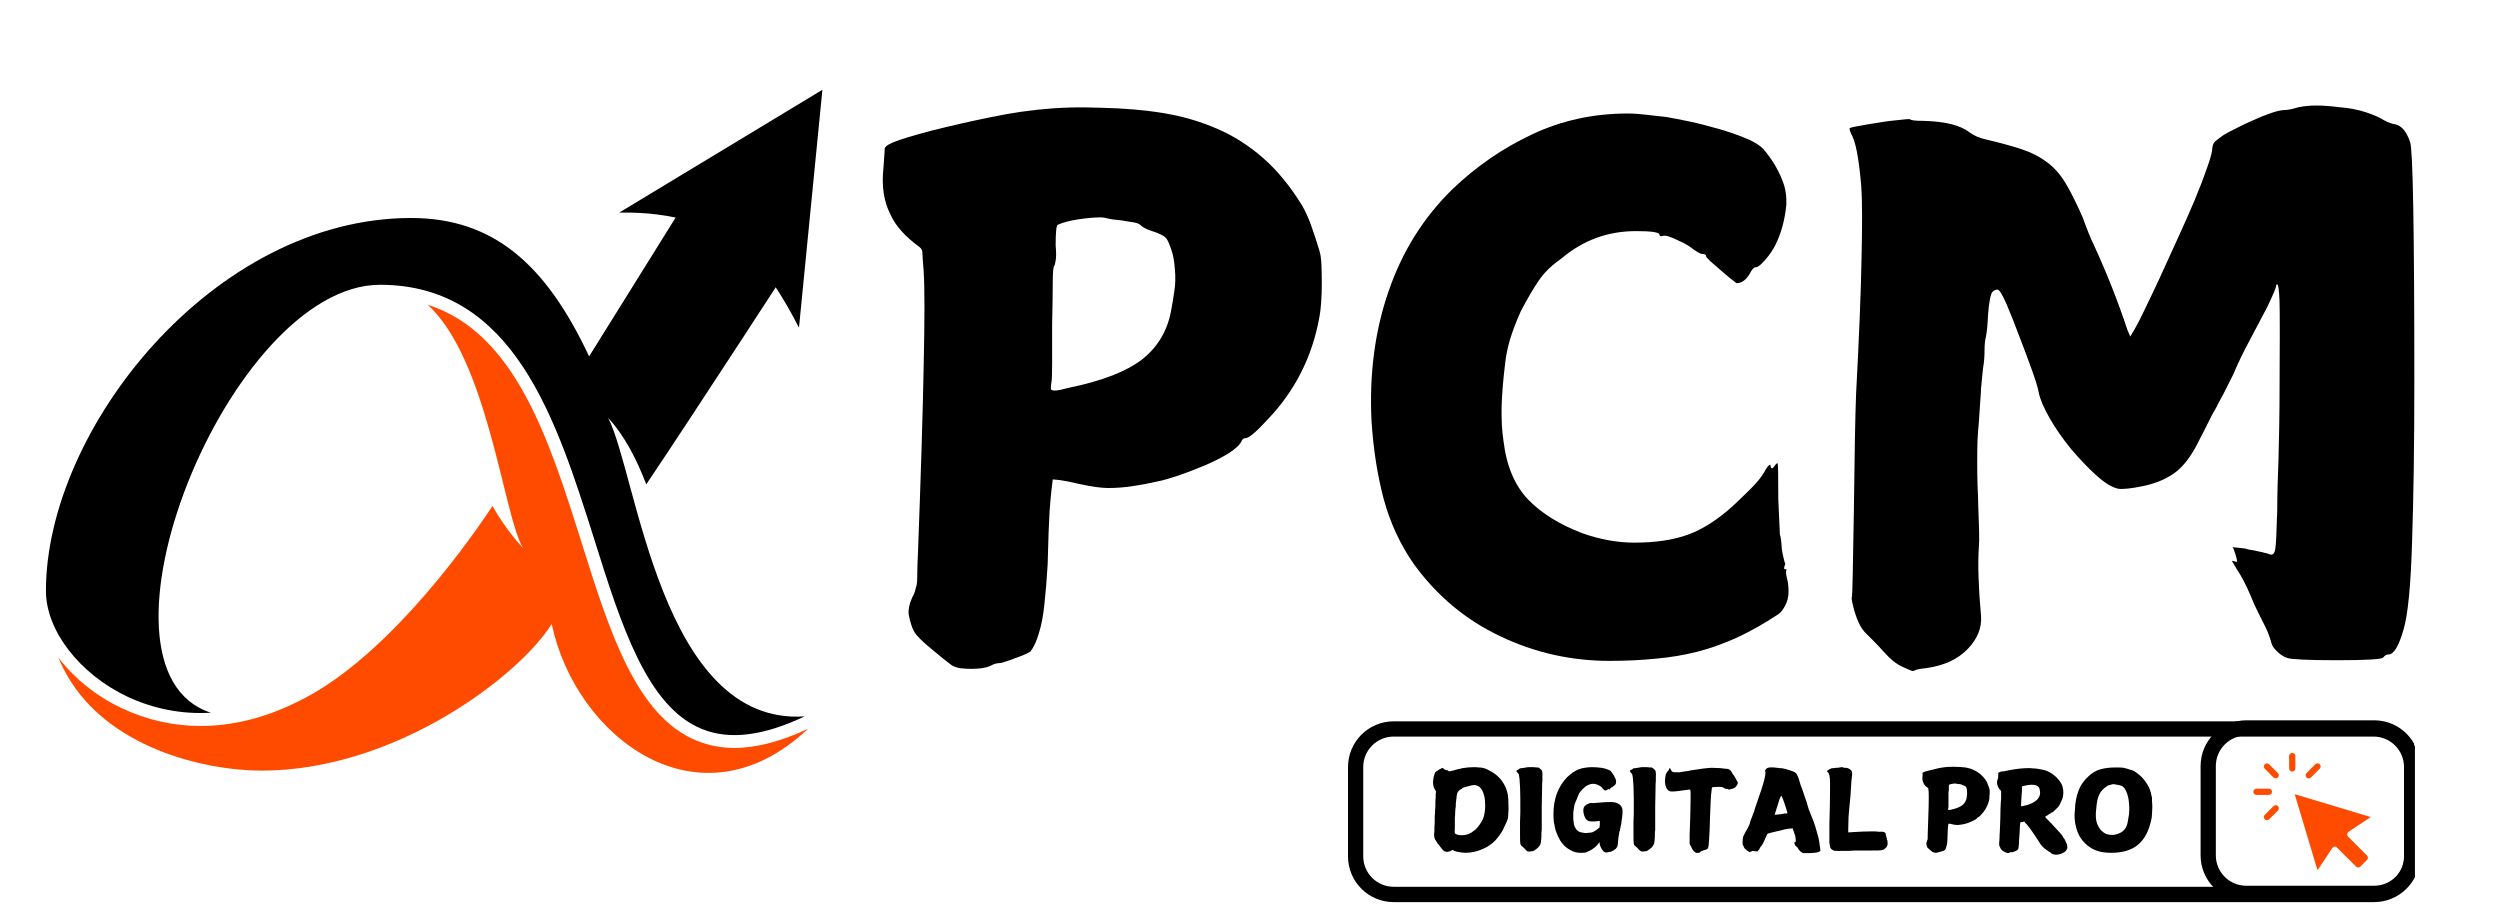
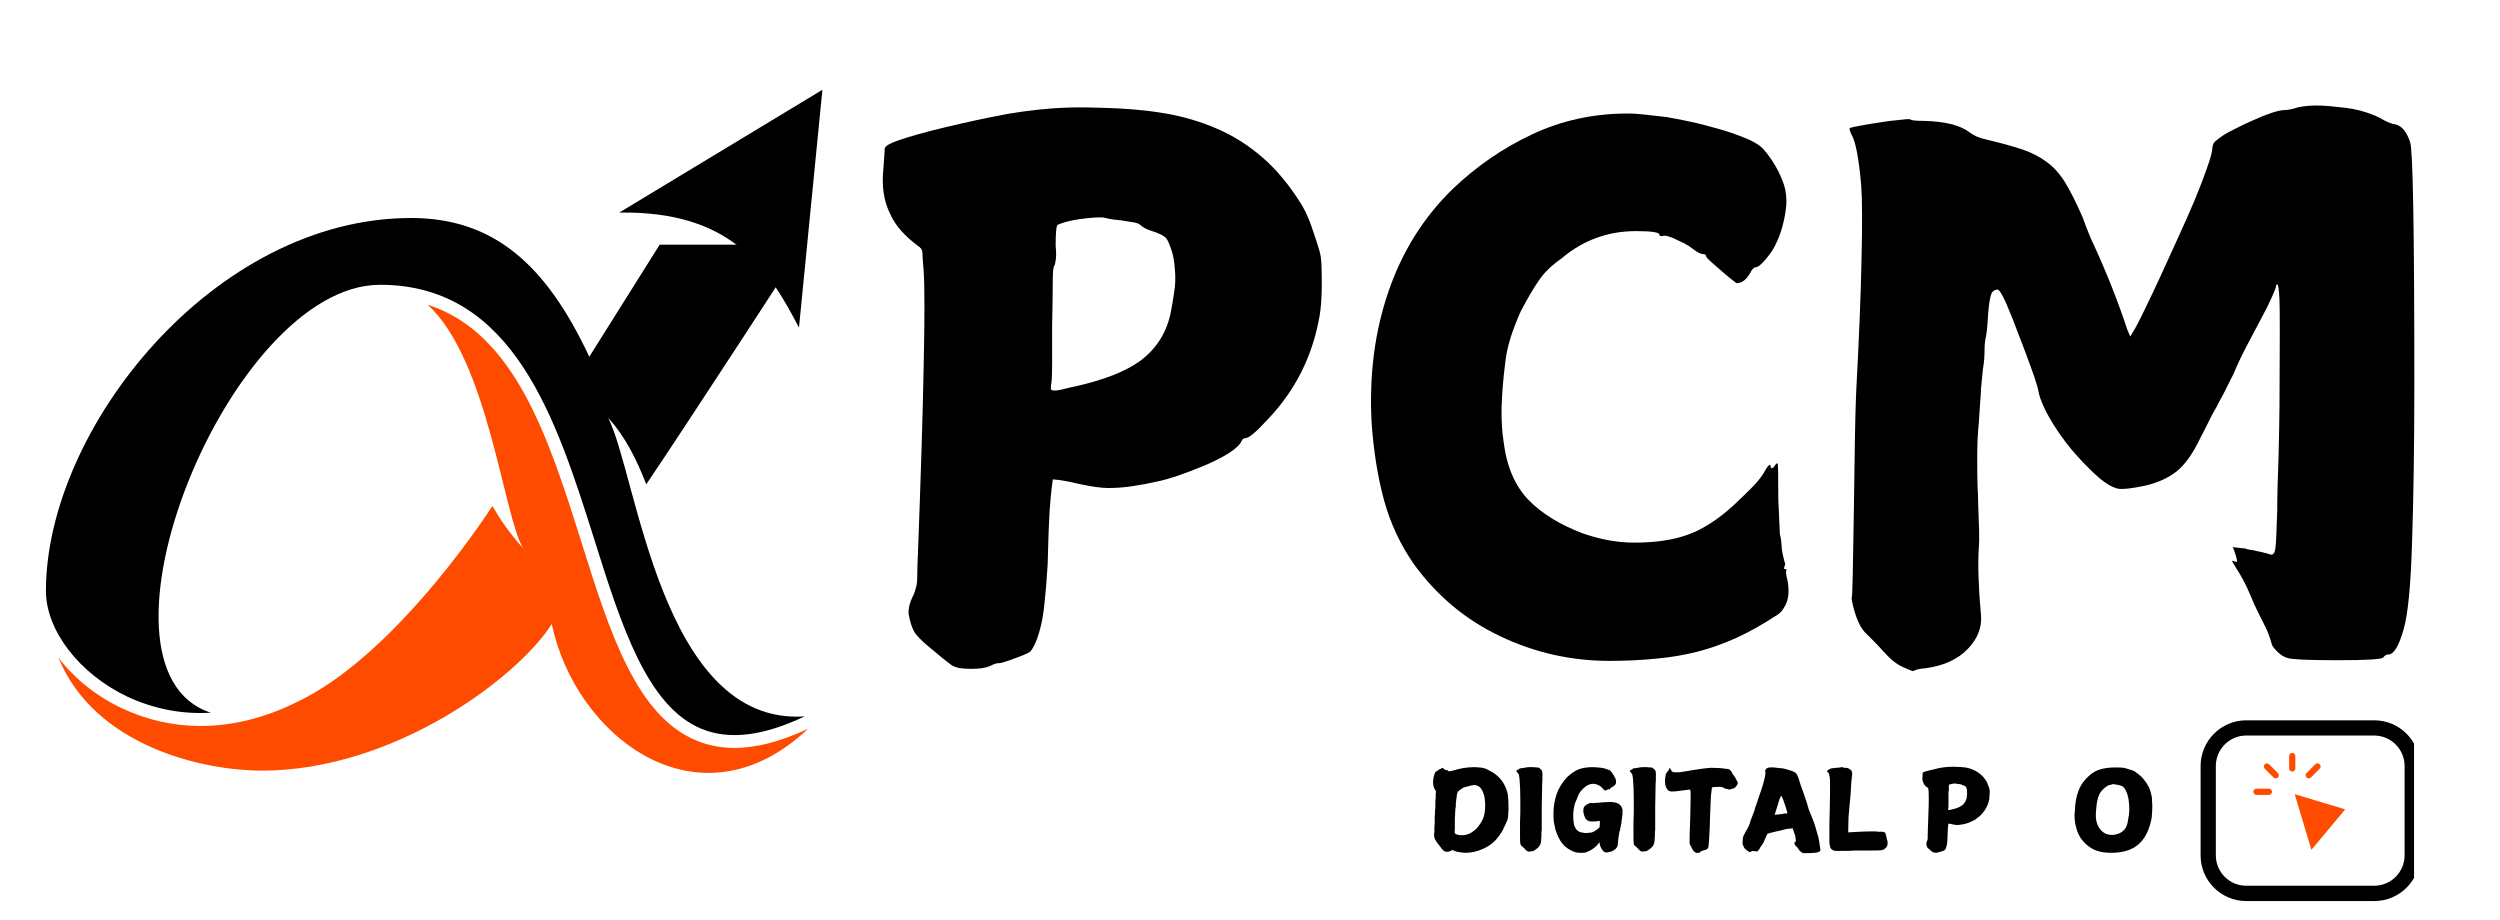
<svg xmlns="http://www.w3.org/2000/svg" width="163" zoomAndPan="magnify" viewBox="0 0 122.25 45" height="60" preserveAspectRatio="xMidYMid meet" version="1.0">
  <defs>
    <g />
    <clipPath id="d4e2328b4e">
      <path d="M 2.234 14 L 39.508 14 L 39.508 38 L 2.234 38 Z M 2.234 14 " clip-rule="nonzero" />
    </clipPath>
    <clipPath id="3091f5e6ab">
      <path d="M 2.234 10.66 L 39.508 10.66 L 39.508 36 L 2.234 36 Z M 2.234 10.66 " clip-rule="nonzero" />
    </clipPath>
    <clipPath id="39aeb0186c">
      <path d="M 30 4 L 41 4 L 41 17 L 30 17 Z M 30 4 " clip-rule="nonzero" />
    </clipPath>
    <clipPath id="f00788acba">
      <path d="M 30.258 10.434 L 35.848 1.621 L 44.66 7.211 L 39.07 16.023 Z M 30.258 10.434 " clip-rule="nonzero" />
    </clipPath>
    <clipPath id="f7ae6ce4a7">
      <path d="M 30.258 10.434 L 35.848 1.621 L 44.66 7.211 L 39.07 16.023 Z M 30.258 10.434 " clip-rule="nonzero" />
    </clipPath>
    <clipPath id="66c51000d6">
      <path d="M 30.258 10.434 L 35.848 1.621 L 44.66 7.211 L 39.07 16.023 Z M 30.258 10.434 " clip-rule="nonzero" />
    </clipPath>
    <clipPath id="e0bfdf3c53">
-       <path d="M 28 9 L 37 9 L 37 21 L 28 21 Z M 28 9 " clip-rule="nonzero" />
-     </clipPath>
+       </clipPath>
    <clipPath id="25a886bb9c">
      <path d="M 33.664 9.633 L 36.68 11.508 L 31.305 20.137 L 28.293 18.258 Z M 33.664 9.633 " clip-rule="nonzero" />
    </clipPath>
    <clipPath id="93585848ce">
      <path d="M 65.918 35.273 L 118.09 35.273 L 118.09 44.129 L 65.918 44.129 Z M 65.918 35.273 " clip-rule="nonzero" />
    </clipPath>
    <clipPath id="db7f1da4a4">
-       <path d="M 68.152 35.273 L 116.094 35.273 C 117.328 35.273 118.332 36.273 118.332 37.508 L 118.332 41.879 C 118.332 43.113 117.328 44.113 116.094 44.113 L 68.152 44.113 C 66.918 44.113 65.918 43.113 65.918 41.879 L 65.918 37.508 C 65.918 36.273 66.918 35.273 68.152 35.273 Z M 68.152 35.273 " clip-rule="nonzero" />
-     </clipPath>
+       </clipPath>
    <clipPath id="63a500722a">
      <path d="M 107.609 35.223 L 118.047 35.223 L 118.047 44.078 L 107.609 44.078 Z M 107.609 35.223 " clip-rule="nonzero" />
    </clipPath>
    <clipPath id="35ae3f7468">
      <path d="M 109.844 35.223 L 116.102 35.223 C 117.336 35.223 118.336 36.227 118.336 37.461 L 118.336 41.828 C 118.336 43.062 117.336 44.062 116.102 44.062 L 109.844 44.062 C 108.609 44.062 107.609 43.062 107.609 41.828 L 107.609 37.461 C 107.609 36.227 108.609 35.223 109.844 35.223 Z M 109.844 35.223 " clip-rule="nonzero" />
    </clipPath>
    <clipPath id="3302acd05e">
-       <path d="M 112 38 L 116 38 L 116 42.785 L 112 42.785 Z M 112 38 " clip-rule="nonzero" />
+       <path d="M 112 38 L 116 38 L 112 42.785 Z M 112 38 " clip-rule="nonzero" />
    </clipPath>
    <clipPath id="3428650775">
      <path d="M 110.191 37 L 112 37 L 112 39 L 110.191 39 Z M 110.191 37 " clip-rule="nonzero" />
    </clipPath>
    <clipPath id="4710729e19">
-       <path d="M 110.191 39 L 112 39 L 112 41 L 110.191 41 Z M 110.191 39 " clip-rule="nonzero" />
-     </clipPath>
+       </clipPath>
    <clipPath id="249937e954">
      <path d="M 110.191 38 L 112 38 L 112 39 L 110.191 39 Z M 110.191 38 " clip-rule="nonzero" />
    </clipPath>
    <clipPath id="628980b5ed">
      <path d="M 111 36.82 L 113 36.82 L 113 38 L 111 38 Z M 111 36.82 " clip-rule="nonzero" />
    </clipPath>
  </defs>
  <g fill="#000000" fill-opacity="1">
    <g transform="translate(42.527, 29.676)">
      <g>
        <path d="M 11.75 -18.969 C 11.625 -19 11.531 -19.02 11.469 -19.031 C 11.414 -19.039 11.363 -19.047 11.312 -19.047 C 11.008 -19.047 10.645 -19.016 10.219 -18.953 C 9.801 -18.891 9.461 -18.801 9.203 -18.688 C 9.129 -18.664 9.094 -18.328 9.094 -17.672 C 9.125 -17.336 9.125 -17.094 9.094 -16.938 C 9.07 -16.789 9.051 -16.707 9.031 -16.688 C 8.977 -16.633 8.953 -16.367 8.953 -15.891 C 8.953 -15.41 8.941 -14.707 8.922 -13.781 C 8.922 -13.008 8.922 -12.379 8.922 -11.891 C 8.922 -11.41 8.91 -11.113 8.891 -11 C 8.867 -10.863 8.859 -10.758 8.859 -10.688 C 8.859 -10.613 8.914 -10.578 9.031 -10.578 C 9.102 -10.578 9.195 -10.586 9.312 -10.609 C 9.426 -10.641 9.578 -10.676 9.766 -10.719 C 11.367 -11.051 12.551 -11.508 13.312 -12.094 C 14.07 -12.688 14.547 -13.473 14.734 -14.453 C 14.785 -14.711 14.836 -15.023 14.891 -15.391 C 14.953 -15.754 14.961 -16.141 14.922 -16.547 C 14.891 -16.941 14.832 -17.25 14.75 -17.469 C 14.676 -17.695 14.602 -17.867 14.531 -17.984 C 14.438 -18.129 14.164 -18.27 13.719 -18.406 C 13.508 -18.477 13.344 -18.57 13.219 -18.688 C 13.156 -18.738 13.062 -18.773 12.938 -18.797 C 12.82 -18.816 12.691 -18.836 12.547 -18.859 C 12.391 -18.891 12.242 -18.91 12.109 -18.922 C 11.984 -18.93 11.863 -18.945 11.75 -18.969 Z M 8.922 -24.375 C 9.18 -24.395 9.504 -24.41 9.891 -24.422 C 10.273 -24.43 10.75 -24.426 11.312 -24.406 C 12.426 -24.383 13.453 -24.297 14.391 -24.141 C 15.328 -23.984 16.195 -23.727 17 -23.375 C 17.801 -23.031 18.547 -22.555 19.234 -21.953 C 19.93 -21.348 20.57 -20.566 21.156 -19.609 C 21.344 -19.273 21.5 -18.922 21.625 -18.547 C 21.758 -18.172 21.883 -17.785 22 -17.391 C 22.051 -17.223 22.082 -16.988 22.094 -16.688 C 22.102 -16.395 22.109 -16.098 22.109 -15.797 C 22.109 -15.492 22.098 -15.191 22.078 -14.891 C 22.055 -14.598 22.031 -14.375 22 -14.219 C 21.656 -12.258 20.812 -10.578 19.469 -9.172 C 18.906 -8.555 18.539 -8.25 18.375 -8.25 C 18.301 -8.25 18.242 -8.211 18.203 -8.141 C 18.129 -7.953 17.914 -7.742 17.562 -7.516 C 17.207 -7.297 16.805 -7.094 16.359 -6.906 C 15.91 -6.719 15.473 -6.551 15.047 -6.406 C 14.629 -6.27 14.316 -6.18 14.109 -6.141 C 13.703 -6.047 13.289 -5.969 12.875 -5.906 C 12.469 -5.844 12.066 -5.812 11.672 -5.812 C 11.336 -5.812 10.879 -5.875 10.297 -6 C 9.805 -6.113 9.469 -6.18 9.281 -6.203 L 8.953 -6.234 L 8.891 -5.719 C 8.867 -5.531 8.836 -5.18 8.797 -4.672 C 8.766 -4.172 8.734 -3.305 8.703 -2.078 C 8.66 -1.348 8.609 -0.707 8.547 -0.156 C 8.492 0.395 8.406 0.867 8.281 1.266 C 8.164 1.672 8.023 1.977 7.859 2.188 C 7.797 2.227 7.691 2.281 7.547 2.344 C 7.398 2.406 7.25 2.461 7.094 2.516 C 6.945 2.578 6.801 2.629 6.656 2.672 C 6.52 2.723 6.414 2.75 6.344 2.75 C 6.207 2.75 6.055 2.797 5.891 2.891 C 5.773 2.941 5.641 2.977 5.484 3 C 5.328 3.02 5.156 3.031 4.969 3.031 C 4.781 3.031 4.602 3.02 4.438 3 C 4.281 2.977 4.141 2.93 4.016 2.859 C 3.785 2.691 3.438 2.41 2.969 2.016 C 2.539 1.66 2.273 1.391 2.172 1.203 C 2.066 1.016 1.977 0.734 1.906 0.359 C 1.883 0.117 1.941 -0.148 2.078 -0.453 C 2.148 -0.578 2.195 -0.688 2.219 -0.781 C 2.238 -0.875 2.266 -0.969 2.297 -1.062 C 2.316 -1.156 2.328 -1.32 2.328 -1.562 C 2.328 -1.812 2.336 -2.148 2.359 -2.578 C 2.504 -6.43 2.598 -9.504 2.641 -11.797 C 2.691 -14.086 2.691 -15.625 2.641 -16.406 C 2.598 -16.914 2.578 -17.223 2.578 -17.328 C 2.578 -17.43 2.531 -17.52 2.438 -17.594 C 1.727 -18.113 1.254 -18.645 1.016 -19.188 C 0.691 -19.82 0.578 -20.57 0.672 -21.438 C 0.691 -21.75 0.707 -21.973 0.719 -22.109 C 0.727 -22.254 0.734 -22.336 0.734 -22.359 C 0.711 -22.473 0.852 -22.594 1.156 -22.719 C 1.469 -22.852 2.082 -23.039 3 -23.281 C 3.988 -23.531 4.973 -23.754 5.953 -23.953 C 6.941 -24.16 7.93 -24.301 8.922 -24.375 Z M 8.922 -24.375 " />
      </g>
    </g>
  </g>
  <g fill="#000000" fill-opacity="1">
    <g transform="translate(65.553, 29.676)">
      <g>
        <path d="M 14.031 -24.125 C 14.344 -24.125 14.656 -24.102 14.969 -24.062 C 15.289 -24.031 15.613 -23.992 15.938 -23.953 C 16.25 -23.898 16.625 -23.828 17.062 -23.734 C 17.508 -23.641 17.961 -23.523 18.422 -23.391 C 18.879 -23.266 19.312 -23.117 19.719 -22.953 C 20.133 -22.797 20.453 -22.609 20.672 -22.391 C 21.141 -21.848 21.477 -21.258 21.688 -20.625 C 21.781 -20.32 21.816 -19.992 21.797 -19.641 C 21.723 -18.91 21.547 -18.266 21.266 -17.703 C 21.148 -17.461 20.984 -17.219 20.766 -16.969 C 20.555 -16.727 20.406 -16.609 20.312 -16.609 C 20.219 -16.609 20.125 -16.516 20.031 -16.328 C 19.844 -15.992 19.617 -15.828 19.359 -15.828 C 19.316 -15.859 19.219 -15.938 19.062 -16.062 C 18.906 -16.188 18.738 -16.328 18.562 -16.484 C 18.383 -16.641 18.223 -16.781 18.078 -16.906 C 17.941 -17.039 17.875 -17.117 17.875 -17.141 C 17.875 -17.211 17.828 -17.25 17.734 -17.25 C 17.641 -17.25 17.508 -17.305 17.344 -17.422 C 17.25 -17.492 17.141 -17.57 17.016 -17.656 C 16.891 -17.738 16.719 -17.828 16.5 -17.922 C 16.125 -18.109 15.879 -18.18 15.766 -18.141 C 15.648 -18.109 15.594 -18.129 15.594 -18.203 C 15.594 -18.316 15.211 -18.375 14.453 -18.375 C 13.066 -18.375 11.848 -17.926 10.797 -17.031 C 10.328 -16.707 9.961 -16.352 9.703 -15.969 C 9.441 -15.594 9.145 -15.086 8.812 -14.453 C 8.602 -13.984 8.43 -13.535 8.297 -13.109 C 8.172 -12.691 8.086 -12.285 8.047 -11.891 C 7.953 -11.129 7.895 -10.426 7.875 -9.781 C 7.863 -9.133 7.895 -8.578 7.969 -8.109 C 8.113 -6.891 8.516 -5.938 9.172 -5.25 C 9.828 -4.57 10.719 -4.02 11.844 -3.594 C 12.719 -3.289 13.555 -3.141 14.359 -3.141 C 15.391 -3.141 16.266 -3.27 16.984 -3.531 C 17.703 -3.789 18.438 -4.258 19.188 -4.938 C 19.508 -5.238 19.805 -5.523 20.078 -5.797 C 20.348 -6.066 20.555 -6.32 20.703 -6.562 C 20.836 -6.82 20.941 -6.953 21.016 -6.953 C 21.035 -6.734 21.109 -6.719 21.234 -6.906 C 21.297 -7 21.344 -7.035 21.375 -7.016 C 21.395 -6.992 21.406 -6.406 21.406 -5.25 C 21.457 -4.102 21.484 -3.531 21.484 -3.531 C 21.523 -3.457 21.555 -3.223 21.578 -2.828 C 21.609 -2.641 21.633 -2.504 21.656 -2.422 C 21.676 -2.336 21.691 -2.273 21.703 -2.234 C 21.711 -2.203 21.723 -2.172 21.734 -2.141 C 21.754 -2.117 21.75 -2.078 21.719 -2.016 C 21.676 -1.891 21.68 -1.832 21.734 -1.844 C 21.797 -1.863 21.816 -1.836 21.797 -1.766 C 21.773 -1.691 21.785 -1.57 21.828 -1.406 C 21.879 -1.238 21.906 -1.016 21.906 -0.734 C 21.906 -0.484 21.848 -0.254 21.734 -0.047 C 21.629 0.148 21.52 0.285 21.406 0.359 C 20.695 0.828 20.023 1.207 19.391 1.5 C 18.754 1.789 18.113 2.02 17.469 2.188 C 16.82 2.352 16.145 2.469 15.438 2.531 C 14.738 2.602 13.977 2.641 13.156 2.641 C 11.27 2.641 9.488 2.238 7.812 1.438 C 6.133 0.645 4.727 -0.523 3.594 -2.078 C 2.938 -3.016 2.445 -4.062 2.125 -5.219 C 1.812 -6.375 1.609 -7.656 1.516 -9.062 C 1.398 -11.363 1.676 -13.484 2.344 -15.422 C 3.008 -17.367 4.051 -19.035 5.469 -20.422 C 6.645 -21.547 7.945 -22.441 9.375 -23.109 C 10.812 -23.785 12.363 -24.125 14.031 -24.125 Z M 14.031 -24.125 " />
      </g>
    </g>
  </g>
  <g fill="#000000" fill-opacity="1">
    <g transform="translate(88.545, 29.676)">
      <g>
        <path d="M 23.875 -24.438 C 24.133 -24.488 24.422 -24.516 24.734 -24.516 C 25.055 -24.516 25.414 -24.488 25.812 -24.438 C 26.332 -24.395 26.773 -24.312 27.141 -24.188 C 27.504 -24.07 27.801 -23.941 28.031 -23.797 C 28.25 -23.68 28.438 -23.613 28.594 -23.594 C 28.906 -23.52 29.145 -23.227 29.312 -22.719 C 29.445 -22.363 29.516 -18.445 29.516 -10.969 C 29.516 -7.914 29.477 -5.328 29.406 -3.203 C 29.344 -1.047 29.203 0.395 28.984 1.125 C 28.754 1.926 28.508 2.328 28.25 2.328 C 28.156 2.328 28.07 2.375 28 2.469 C 27.957 2.562 27.207 2.609 25.75 2.609 C 24.988 2.609 24.41 2.598 24.016 2.578 C 23.617 2.555 23.383 2.531 23.312 2.5 C 23.145 2.457 22.969 2.344 22.781 2.156 C 22.688 2.062 22.617 1.977 22.578 1.906 C 22.547 1.832 22.52 1.754 22.5 1.672 C 22.477 1.586 22.445 1.492 22.406 1.391 C 22.375 1.285 22.312 1.141 22.219 0.953 C 22.102 0.711 21.984 0.473 21.859 0.234 C 21.742 0.004 21.629 -0.25 21.516 -0.531 C 21.391 -0.832 21.27 -1.086 21.156 -1.297 C 21.039 -1.516 20.938 -1.691 20.844 -1.828 C 20.676 -2.109 20.594 -2.25 20.594 -2.25 C 20.645 -2.25 20.691 -2.238 20.734 -2.219 C 20.805 -2.195 20.844 -2.195 20.844 -2.219 C 20.844 -2.312 20.812 -2.445 20.75 -2.625 C 20.695 -2.801 20.656 -2.898 20.625 -2.922 L 21.188 -2.859 L 21.234 -2.859 C 21.273 -2.836 21.348 -2.816 21.453 -2.797 C 21.566 -2.785 21.703 -2.758 21.859 -2.719 C 21.984 -2.695 22.098 -2.672 22.203 -2.641 C 22.305 -2.617 22.379 -2.598 22.422 -2.578 C 22.586 -2.504 22.688 -2.598 22.719 -2.859 C 22.738 -2.973 22.754 -3.176 22.766 -3.469 C 22.773 -3.77 22.789 -4.188 22.812 -4.719 C 22.812 -5.031 22.816 -5.414 22.828 -5.875 C 22.848 -6.332 22.863 -6.801 22.875 -7.281 C 22.883 -7.758 22.895 -8.227 22.906 -8.688 C 22.914 -9.145 22.922 -9.531 22.922 -9.844 C 22.941 -12.875 22.941 -14.598 22.922 -15.016 C 22.898 -15.516 22.863 -15.766 22.812 -15.766 C 22.77 -15.766 22.75 -15.727 22.75 -15.656 C 22.75 -15.633 22.719 -15.547 22.656 -15.391 C 22.594 -15.242 22.484 -15.004 22.328 -14.672 C 22.016 -14.078 21.719 -13.516 21.438 -12.984 C 21.156 -12.461 20.898 -11.93 20.672 -11.391 C 20.578 -11.203 20.473 -10.992 20.359 -10.766 C 20.254 -10.547 20.109 -10.27 19.922 -9.938 C 19.898 -9.875 19.844 -9.766 19.75 -9.609 C 19.656 -9.453 19.566 -9.285 19.484 -9.109 C 19.398 -8.941 19.316 -8.773 19.234 -8.609 C 19.148 -8.441 19.086 -8.32 19.047 -8.25 C 18.691 -7.5 18.305 -6.957 17.891 -6.625 C 17.484 -6.301 16.961 -6.066 16.328 -5.922 C 15.672 -5.785 15.234 -5.738 15.016 -5.781 C 14.711 -5.852 14.352 -6.078 13.938 -6.453 C 13.531 -6.828 13.125 -7.254 12.719 -7.734 C 12.32 -8.223 11.977 -8.719 11.688 -9.219 C 11.395 -9.727 11.211 -10.16 11.141 -10.516 C 11.117 -10.672 11.016 -11.016 10.828 -11.547 C 10.641 -12.078 10.43 -12.633 10.203 -13.219 C 9.984 -13.812 9.773 -14.336 9.578 -14.797 C 9.379 -15.254 9.234 -15.492 9.141 -15.516 C 9.047 -15.516 8.961 -15.477 8.891 -15.406 C 8.797 -15.312 8.723 -14.945 8.672 -14.312 C 8.648 -13.801 8.613 -13.426 8.562 -13.188 C 8.539 -13.094 8.523 -13 8.516 -12.906 C 8.504 -12.812 8.5 -12.691 8.5 -12.547 C 8.5 -12.41 8.492 -12.27 8.484 -12.125 C 8.473 -11.988 8.453 -11.828 8.422 -11.641 C 8.398 -11.359 8.367 -11.039 8.328 -10.688 C 8.328 -10.594 8.312 -10.344 8.281 -9.938 C 8.258 -9.539 8.238 -9.227 8.219 -9 C 8.195 -8.781 8.176 -8.5 8.156 -8.156 C 8.145 -7.82 8.141 -7.457 8.141 -7.062 C 8.141 -6.676 8.145 -6.301 8.156 -5.938 C 8.176 -5.57 8.188 -5.273 8.188 -5.047 C 8.207 -4.504 8.223 -4.055 8.234 -3.703 C 8.242 -3.348 8.238 -3.078 8.219 -2.891 C 8.164 -2.066 8.203 -0.953 8.328 0.453 C 8.367 1.023 8.156 1.555 7.688 2.047 C 7.195 2.566 6.504 2.883 5.609 3 C 5.422 3.02 5.285 3.039 5.203 3.062 C 5.117 3.094 5.051 3.117 5 3.141 C 4.957 3.141 4.789 3.07 4.5 2.938 C 4.207 2.812 3.895 2.562 3.562 2.188 C 3.395 2 3.242 1.836 3.109 1.703 C 2.984 1.578 2.863 1.457 2.75 1.344 C 2.582 1.195 2.441 0.992 2.328 0.734 C 2.234 0.523 2.148 0.273 2.078 -0.016 C 2.004 -0.305 1.984 -0.469 2.016 -0.5 C 2.035 -0.52 2.066 -1.914 2.109 -4.688 C 2.141 -7.469 2.176 -9.383 2.219 -10.438 C 2.363 -13.145 2.453 -15.344 2.484 -17.031 C 2.523 -18.727 2.52 -19.914 2.469 -20.594 C 2.352 -21.957 2.188 -22.805 1.969 -23.141 C 1.906 -23.297 1.883 -23.383 1.906 -23.406 C 1.926 -23.438 2.219 -23.5 2.781 -23.594 C 3.438 -23.707 3.91 -23.773 4.203 -23.797 C 4.617 -23.848 4.836 -23.863 4.859 -23.844 C 4.91 -23.789 5.125 -23.766 5.5 -23.766 C 6.562 -23.742 7.316 -23.555 7.766 -23.203 C 7.992 -23.035 8.258 -22.922 8.562 -22.859 C 9.27 -22.691 9.859 -22.531 10.328 -22.375 C 10.797 -22.219 11.203 -22.008 11.547 -21.75 C 11.891 -21.5 12.191 -21.16 12.453 -20.734 C 12.711 -20.305 12.992 -19.742 13.297 -19.047 C 13.41 -18.734 13.508 -18.473 13.594 -18.266 C 13.676 -18.055 13.754 -17.879 13.828 -17.734 C 14.484 -16.305 15.035 -14.91 15.484 -13.547 L 15.625 -13.219 L 15.734 -13.406 C 15.867 -13.613 16.051 -13.957 16.281 -14.438 C 16.52 -14.926 16.781 -15.473 17.062 -16.078 C 17.344 -16.691 17.633 -17.332 17.938 -18 C 18.25 -18.676 18.531 -19.312 18.781 -19.906 C 19.031 -20.508 19.234 -21.039 19.391 -21.5 C 19.555 -21.957 19.641 -22.281 19.641 -22.469 C 19.66 -22.602 19.707 -22.703 19.781 -22.766 C 19.852 -22.828 19.984 -22.926 20.172 -23.062 C 20.316 -23.156 20.531 -23.27 20.812 -23.406 C 21.094 -23.551 21.379 -23.688 21.672 -23.812 C 21.961 -23.945 22.25 -24.062 22.531 -24.156 C 22.812 -24.25 23.035 -24.297 23.203 -24.297 C 23.254 -24.297 23.336 -24.305 23.453 -24.328 C 23.566 -24.359 23.707 -24.395 23.875 -24.438 Z M 23.875 -24.438 " />
      </g>
    </g>
  </g>
  <g clip-path="url(#d4e2328b4e)">
    <path fill="#fe4b00" d="M 39.52 35.633 C 34.16 40.688 28.129 36.008 26.98 30.512 C 25.402 33.039 19.355 37.684 12.789 37.684 C 10.008 37.684 4.648 36.535 2.852 32.152 C 3.613 33.152 4.684 34.031 5.953 34.629 C 7.184 35.211 8.48 35.5 9.812 35.5 C 11.379 35.5 12.988 35.098 14.562 34.309 C 18.551 32.398 22.426 27.254 24.082 24.742 C 24.762 25.957 25.578 26.801 25.578 26.801 C 24.633 25.281 23.867 17.586 20.914 14.902 C 25.199 16.27 26.848 21.477 28.441 26.539 C 29.812 30.902 31.109 35.016 34.078 36.223 C 34.645 36.453 35.258 36.574 35.91 36.574 C 36.984 36.574 38.184 36.262 39.52 35.633 Z M 39.52 35.633 " fill-opacity="1" fill-rule="nonzero" />
  </g>
  <g clip-path="url(#3091f5e6ab)">
    <path fill="#000000" d="M 2.246 28.895 C 2.246 20.992 10.434 10.66 20.102 10.66 C 24.141 10.66 26.707 12.941 28.816 17.445 L 32.258 11.965 L 39.289 11.965 C 39.289 11.965 33.727 20.539 31.602 23.684 C 31.148 22.5 30.559 21.32 29.738 20.434 C 31.148 23.141 32.305 35.508 39.348 35.031 C 37.32 35.992 35.672 36.195 34.324 35.648 C 31.641 34.562 30.379 30.582 29.055 26.359 C 27.211 20.531 25.133 13.926 18.586 13.926 C 11.199 13.926 3.68 32.711 10.312 34.852 C 8.898 34.934 7.52 34.672 6.219 34.062 C 3.879 32.949 2.246 30.828 2.246 28.895 Z M 2.246 28.895 " fill-opacity="1" fill-rule="nonzero" />
  </g>
  <g clip-path="url(#39aeb0186c)">
    <g clip-path="url(#f00788acba)">
      <g clip-path="url(#f7ae6ce4a7)">
        <g clip-path="url(#66c51000d6)">
          <path fill="#000000" d="M 30.281 10.395 L 40.215 4.391 L 39.07 16.023 C 37.535 13.059 35.723 10.309 30.281 10.395 Z M 30.281 10.395 " fill-opacity="1" fill-rule="nonzero" />
        </g>
      </g>
    </g>
  </g>
  <g clip-path="url(#e0bfdf3c53)">
    <g clip-path="url(#25a886bb9c)">
      <path fill="#000000" d="M 33.664 9.633 L 36.68 11.508 L 31.305 20.141 L 28.289 18.262 Z M 33.664 9.633 " fill-opacity="1" fill-rule="nonzero" />
    </g>
  </g>
  <g clip-path="url(#93585848ce)">
    <g clip-path="url(#db7f1da4a4)">
-       <path stroke-linecap="butt" transform="matrix(0.745, 0, 0, 0.745, 65.916, 35.274)" fill="none" stroke-linejoin="miter" d="M 3 -0.001 L 67.314 -0.001 C 68.97 -0.001 70.316 1.341 70.316 2.997 L 70.316 8.86 C 70.316 10.516 68.97 11.858 67.314 11.858 L 3 11.858 C 1.344 11.858 0.002 10.516 0.002 8.86 L 0.002 2.997 C 0.002 1.341 1.344 -0.001 3 -0.001 Z M 3 -0.001 " stroke="#000000" stroke-width="2" stroke-opacity="1" stroke-miterlimit="4" />
-     </g>
+       </g>
  </g>
  <g fill="#000000" fill-opacity="1">
    <g transform="translate(69.814, 41.233)">
      <g>
        <path d="M 2.375 -2.828 C 2.352 -2.836 2.332 -2.844 2.312 -2.844 C 2.301 -2.844 2.289 -2.844 2.281 -2.844 C 2.25 -2.844 2.203 -2.836 2.141 -2.828 C 2.086 -2.816 2.031 -2.801 1.969 -2.781 C 1.906 -2.77 1.848 -2.754 1.797 -2.734 C 1.742 -2.723 1.707 -2.707 1.688 -2.688 C 1.688 -2.676 1.68 -2.664 1.672 -2.656 C 1.66 -2.656 1.645 -2.648 1.625 -2.641 C 1.551 -2.598 1.5 -2.551 1.469 -2.5 C 1.438 -2.445 1.414 -2.336 1.406 -2.172 C 1.395 -2.141 1.391 -2.102 1.391 -2.062 C 1.391 -2.031 1.383 -1.992 1.375 -1.953 C 1.375 -1.91 1.375 -1.879 1.375 -1.859 C 1.375 -1.836 1.375 -1.82 1.375 -1.812 C 1.363 -1.758 1.352 -1.66 1.344 -1.516 C 1.344 -1.398 1.336 -1.305 1.328 -1.234 C 1.328 -1.16 1.328 -1.109 1.328 -1.078 C 1.328 -1.023 1.328 -0.969 1.328 -0.906 C 1.328 -0.844 1.328 -0.781 1.328 -0.719 C 1.316 -0.582 1.316 -0.508 1.328 -0.5 C 1.336 -0.469 1.375 -0.441 1.438 -0.422 C 1.5 -0.398 1.57 -0.391 1.656 -0.391 C 1.781 -0.391 1.895 -0.41 2 -0.453 C 2.102 -0.492 2.195 -0.551 2.281 -0.625 C 2.375 -0.695 2.453 -0.781 2.516 -0.875 C 2.586 -0.969 2.648 -1.07 2.703 -1.188 C 2.773 -1.363 2.812 -1.586 2.812 -1.859 C 2.812 -1.941 2.805 -2.031 2.797 -2.125 C 2.785 -2.227 2.766 -2.328 2.734 -2.422 C 2.703 -2.523 2.656 -2.613 2.594 -2.688 C 2.539 -2.758 2.469 -2.805 2.375 -2.828 Z M 2.266 -3.719 C 2.367 -3.719 2.457 -3.711 2.531 -3.703 C 2.602 -3.703 2.672 -3.691 2.734 -3.672 C 2.805 -3.66 2.875 -3.633 2.938 -3.594 C 3.008 -3.562 3.086 -3.52 3.172 -3.469 C 3.555 -3.227 3.801 -2.883 3.906 -2.438 C 3.938 -2.301 3.953 -2.051 3.953 -1.688 C 3.953 -1.582 3.945 -1.488 3.938 -1.406 C 3.938 -1.332 3.93 -1.27 3.922 -1.219 C 3.898 -1.133 3.863 -1.039 3.812 -0.938 C 3.77 -0.844 3.723 -0.742 3.672 -0.641 C 3.617 -0.547 3.562 -0.457 3.5 -0.375 C 3.438 -0.289 3.375 -0.211 3.312 -0.141 C 3.133 0.047 2.914 0.191 2.656 0.297 C 2.395 0.41 2.125 0.469 1.844 0.469 C 1.758 0.469 1.664 0.457 1.562 0.438 C 1.457 0.426 1.367 0.406 1.297 0.375 L 1.219 0.328 L 1.156 0.359 C 1.125 0.379 1.086 0.395 1.047 0.406 C 1.016 0.414 0.984 0.422 0.953 0.422 C 0.91 0.422 0.863 0.41 0.812 0.391 C 0.758 0.359 0.68 0.27 0.578 0.125 C 0.566 0.113 0.555 0.098 0.547 0.078 C 0.535 0.066 0.52 0.051 0.5 0.031 C 0.488 0.008 0.477 -0.004 0.469 -0.016 C 0.457 -0.035 0.445 -0.051 0.438 -0.062 C 0.375 -0.156 0.336 -0.227 0.328 -0.281 C 0.328 -0.301 0.32 -0.336 0.312 -0.391 C 0.312 -0.441 0.316 -0.504 0.328 -0.578 C 0.328 -0.641 0.328 -0.707 0.328 -0.781 C 0.336 -0.863 0.344 -0.957 0.344 -1.062 C 0.344 -1.145 0.344 -1.223 0.344 -1.297 C 0.352 -1.367 0.359 -1.438 0.359 -1.5 C 0.359 -1.52 0.359 -1.555 0.359 -1.609 C 0.367 -1.66 0.375 -1.723 0.375 -1.797 C 0.375 -1.867 0.375 -1.941 0.375 -2.016 C 0.383 -2.098 0.391 -2.172 0.391 -2.234 C 0.391 -2.305 0.391 -2.363 0.391 -2.406 C 0.398 -2.457 0.406 -2.488 0.406 -2.5 C 0.414 -2.52 0.406 -2.551 0.375 -2.594 C 0.258 -2.75 0.234 -2.973 0.297 -3.266 C 0.316 -3.328 0.332 -3.375 0.344 -3.406 C 0.352 -3.445 0.367 -3.473 0.391 -3.484 C 0.398 -3.492 0.41 -3.504 0.422 -3.516 C 0.422 -3.516 0.426 -3.516 0.438 -3.516 C 0.445 -3.523 0.469 -3.539 0.5 -3.562 C 0.531 -3.582 0.551 -3.598 0.562 -3.609 C 0.582 -3.609 0.609 -3.617 0.641 -3.641 C 0.68 -3.68 0.723 -3.688 0.766 -3.656 C 0.773 -3.656 0.789 -3.645 0.812 -3.625 C 0.812 -3.625 0.812 -3.617 0.812 -3.609 C 0.82 -3.609 0.836 -3.602 0.859 -3.594 C 0.867 -3.582 0.891 -3.578 0.922 -3.578 C 0.941 -3.578 0.969 -3.566 1 -3.547 C 1.008 -3.523 1.023 -3.516 1.047 -3.516 C 1.066 -3.516 1.125 -3.523 1.219 -3.547 C 1.383 -3.598 1.551 -3.641 1.719 -3.672 C 1.895 -3.703 2.078 -3.719 2.266 -3.719 Z M 2.266 -3.719 " />
      </g>
    </g>
  </g>
  <g fill="#000000" fill-opacity="1">
    <g transform="translate(73.985, 41.233)">
      <g>
        <path d="M 0.984 -3.719 C 1.047 -3.719 1.098 -3.711 1.141 -3.703 C 1.191 -3.703 1.223 -3.703 1.234 -3.703 C 1.266 -3.691 1.297 -3.672 1.328 -3.641 C 1.367 -3.609 1.395 -3.582 1.406 -3.562 C 1.426 -3.539 1.438 -3.492 1.438 -3.422 C 1.445 -3.391 1.445 -3.344 1.438 -3.281 C 1.438 -3.219 1.438 -3.141 1.438 -3.047 C 1.426 -2.984 1.422 -2.844 1.422 -2.625 C 1.422 -2.414 1.414 -2.133 1.406 -1.781 C 1.406 -1.406 1.406 -1.125 1.406 -0.938 C 1.406 -0.75 1.406 -0.645 1.406 -0.625 C 1.395 -0.582 1.391 -0.539 1.391 -0.5 C 1.391 -0.457 1.391 -0.422 1.391 -0.391 C 1.391 -0.297 1.383 -0.211 1.375 -0.141 C 1.375 -0.066 1.363 -0.008 1.344 0.031 C 1.344 0.051 1.328 0.082 1.297 0.125 C 1.273 0.164 1.242 0.203 1.203 0.234 C 1.16 0.273 1.117 0.305 1.078 0.328 C 1.035 0.359 1 0.379 0.969 0.391 C 0.945 0.391 0.926 0.391 0.906 0.391 C 0.895 0.398 0.867 0.406 0.828 0.406 C 0.773 0.414 0.734 0.41 0.703 0.391 C 0.68 0.379 0.645 0.348 0.594 0.297 C 0.562 0.254 0.531 0.223 0.5 0.203 C 0.477 0.18 0.461 0.164 0.453 0.156 C 0.398 0.125 0.367 0.078 0.359 0.016 C 0.348 -0.023 0.344 -0.172 0.344 -0.422 C 0.344 -0.555 0.344 -0.66 0.344 -0.734 C 0.344 -0.805 0.344 -0.848 0.344 -0.859 C 0.344 -0.867 0.344 -0.926 0.344 -1.031 C 0.344 -1.133 0.348 -1.285 0.359 -1.484 C 0.367 -2.516 0.344 -3.145 0.281 -3.375 C 0.27 -3.395 0.242 -3.426 0.203 -3.469 C 0.172 -3.508 0.16 -3.535 0.172 -3.547 C 0.18 -3.555 0.191 -3.566 0.203 -3.578 C 0.234 -3.586 0.266 -3.602 0.297 -3.625 C 0.316 -3.656 0.363 -3.672 0.438 -3.672 C 0.508 -3.68 0.551 -3.688 0.562 -3.688 C 0.582 -3.695 0.609 -3.703 0.641 -3.703 C 0.68 -3.711 0.723 -3.719 0.766 -3.719 C 0.805 -3.719 0.848 -3.719 0.891 -3.719 C 0.93 -3.719 0.961 -3.719 0.984 -3.719 Z M 0.984 -3.719 " />
      </g>
    </g>
  </g>
  <g fill="#000000" fill-opacity="1">
    <g transform="translate(75.746, 41.233)">
      <g>
        <path d="M 2.094 -3.719 C 2.25 -3.719 2.406 -3.707 2.562 -3.688 C 2.719 -3.664 2.863 -3.617 3 -3.547 C 3.02 -3.523 3.047 -3.492 3.078 -3.453 C 3.109 -3.41 3.141 -3.363 3.172 -3.312 C 3.203 -3.258 3.227 -3.207 3.25 -3.156 C 3.27 -3.102 3.281 -3.062 3.281 -3.031 C 3.281 -2.977 3.273 -2.938 3.266 -2.906 C 3.254 -2.875 3.238 -2.852 3.219 -2.844 C 3.164 -2.789 3.109 -2.75 3.047 -2.719 C 3.004 -2.695 2.984 -2.676 2.984 -2.656 C 2.984 -2.645 2.973 -2.633 2.953 -2.625 C 2.941 -2.625 2.93 -2.629 2.922 -2.641 C 2.91 -2.66 2.898 -2.66 2.891 -2.641 C 2.879 -2.629 2.852 -2.613 2.812 -2.594 C 2.781 -2.582 2.754 -2.578 2.734 -2.578 C 2.723 -2.578 2.703 -2.594 2.672 -2.625 C 2.66 -2.645 2.645 -2.66 2.625 -2.672 C 2.613 -2.691 2.598 -2.711 2.578 -2.734 C 2.523 -2.785 2.457 -2.828 2.375 -2.859 C 2.301 -2.891 2.227 -2.906 2.156 -2.906 C 2.102 -2.906 2.047 -2.895 1.984 -2.875 C 1.922 -2.852 1.859 -2.82 1.797 -2.781 C 1.742 -2.738 1.691 -2.691 1.641 -2.641 C 1.598 -2.598 1.562 -2.555 1.531 -2.516 C 1.5 -2.484 1.469 -2.43 1.438 -2.359 C 1.414 -2.297 1.391 -2.227 1.359 -2.156 C 1.328 -2.082 1.297 -2.008 1.266 -1.938 C 1.242 -1.875 1.234 -1.828 1.234 -1.797 C 1.211 -1.691 1.195 -1.586 1.188 -1.484 C 1.188 -1.379 1.188 -1.273 1.188 -1.172 C 1.195 -1.086 1.207 -1.004 1.219 -0.922 C 1.238 -0.848 1.266 -0.785 1.297 -0.734 C 1.328 -0.68 1.367 -0.633 1.422 -0.594 C 1.484 -0.551 1.566 -0.523 1.672 -0.516 C 1.68 -0.504 1.711 -0.5 1.766 -0.5 C 1.797 -0.5 1.832 -0.5 1.875 -0.5 C 1.914 -0.508 1.961 -0.516 2.016 -0.516 C 2.098 -0.523 2.172 -0.551 2.234 -0.594 C 2.305 -0.633 2.367 -0.68 2.422 -0.734 L 2.469 -0.766 L 2.484 -0.906 C 2.492 -1.031 2.488 -1.094 2.469 -1.094 C 2.469 -1.094 2.438 -1.086 2.375 -1.078 C 2.32 -1.066 2.242 -1.062 2.141 -1.062 C 2.023 -1.062 1.953 -1.07 1.922 -1.094 C 1.805 -1.145 1.727 -1.273 1.688 -1.484 C 1.656 -1.66 1.691 -1.785 1.797 -1.859 C 1.816 -1.867 1.832 -1.879 1.844 -1.891 C 1.852 -1.898 1.863 -1.906 1.875 -1.906 C 1.906 -1.914 1.926 -1.926 1.938 -1.938 C 1.945 -1.945 1.961 -1.953 1.984 -1.953 C 2.004 -1.961 2.023 -1.969 2.047 -1.969 C 2.066 -1.969 2.082 -1.969 2.094 -1.969 C 2.102 -1.957 2.16 -1.957 2.266 -1.969 C 2.598 -2 2.848 -2.016 3.016 -2.016 C 3.098 -2.016 3.18 -2.004 3.266 -1.984 C 3.348 -1.961 3.422 -1.922 3.484 -1.859 C 3.523 -1.828 3.555 -1.773 3.578 -1.703 C 3.598 -1.641 3.602 -1.586 3.594 -1.547 C 3.594 -1.523 3.594 -1.504 3.594 -1.484 C 3.594 -1.473 3.594 -1.457 3.594 -1.438 C 3.594 -1.395 3.586 -1.344 3.578 -1.281 C 3.566 -1.219 3.555 -1.148 3.547 -1.078 C 3.547 -1.004 3.535 -0.938 3.516 -0.875 C 3.504 -0.812 3.492 -0.758 3.484 -0.719 C 3.473 -0.664 3.469 -0.629 3.469 -0.609 C 3.457 -0.598 3.445 -0.582 3.438 -0.562 C 3.438 -0.539 3.438 -0.531 3.438 -0.531 C 3.406 -0.375 3.379 -0.164 3.359 0.094 C 3.359 0.125 3.348 0.156 3.328 0.188 C 3.316 0.207 3.301 0.227 3.281 0.25 C 3.258 0.281 3.242 0.297 3.234 0.297 C 3.223 0.305 3.207 0.316 3.188 0.328 C 3.164 0.348 3.129 0.367 3.078 0.391 C 3.035 0.41 3.008 0.422 3 0.422 C 2.969 0.422 2.938 0.426 2.906 0.438 C 2.875 0.445 2.844 0.453 2.812 0.453 C 2.758 0.453 2.711 0.438 2.672 0.406 C 2.641 0.375 2.609 0.332 2.578 0.281 C 2.547 0.227 2.52 0.176 2.5 0.125 C 2.488 0.07 2.477 0.023 2.469 -0.016 L 2.469 -0.062 L 2.438 -0.016 C 2.414 0.023 2.379 0.07 2.328 0.125 C 2.273 0.176 2.219 0.223 2.156 0.266 C 2.102 0.305 2.039 0.344 1.969 0.375 C 1.906 0.406 1.848 0.43 1.797 0.453 C 1.754 0.461 1.707 0.469 1.656 0.469 C 1.602 0.469 1.555 0.469 1.516 0.469 C 1.348 0.469 1.188 0.422 1.031 0.328 C 0.875 0.242 0.75 0.141 0.656 0.016 C 0.57 -0.086 0.504 -0.195 0.453 -0.312 C 0.398 -0.426 0.352 -0.547 0.312 -0.672 C 0.281 -0.805 0.254 -0.938 0.234 -1.062 C 0.223 -1.195 0.219 -1.328 0.219 -1.453 C 0.219 -1.785 0.27 -2.102 0.375 -2.406 C 0.488 -2.719 0.66 -2.992 0.891 -3.234 C 0.984 -3.316 1.07 -3.391 1.156 -3.453 C 1.25 -3.516 1.344 -3.566 1.438 -3.609 C 1.539 -3.648 1.645 -3.676 1.75 -3.688 C 1.852 -3.707 1.969 -3.719 2.094 -3.719 Z M 2.094 -3.719 " />
      </g>
    </g>
  </g>
  <g fill="#000000" fill-opacity="1">
    <g transform="translate(79.533, 41.233)">
      <g>
        <path d="M 0.984 -3.719 C 1.047 -3.719 1.098 -3.711 1.141 -3.703 C 1.191 -3.703 1.223 -3.703 1.234 -3.703 C 1.266 -3.691 1.297 -3.672 1.328 -3.641 C 1.367 -3.609 1.395 -3.582 1.406 -3.562 C 1.426 -3.539 1.438 -3.492 1.438 -3.422 C 1.445 -3.391 1.445 -3.344 1.438 -3.281 C 1.438 -3.219 1.438 -3.141 1.438 -3.047 C 1.426 -2.984 1.422 -2.844 1.422 -2.625 C 1.422 -2.414 1.414 -2.133 1.406 -1.781 C 1.406 -1.406 1.406 -1.125 1.406 -0.938 C 1.406 -0.75 1.406 -0.645 1.406 -0.625 C 1.395 -0.582 1.391 -0.539 1.391 -0.5 C 1.391 -0.457 1.391 -0.422 1.391 -0.391 C 1.391 -0.297 1.383 -0.211 1.375 -0.141 C 1.375 -0.066 1.363 -0.008 1.344 0.031 C 1.344 0.051 1.328 0.082 1.297 0.125 C 1.273 0.164 1.242 0.203 1.203 0.234 C 1.16 0.273 1.117 0.305 1.078 0.328 C 1.035 0.359 1 0.379 0.969 0.391 C 0.945 0.391 0.926 0.391 0.906 0.391 C 0.895 0.398 0.867 0.406 0.828 0.406 C 0.773 0.414 0.734 0.41 0.703 0.391 C 0.68 0.379 0.645 0.348 0.594 0.297 C 0.562 0.254 0.531 0.223 0.5 0.203 C 0.477 0.18 0.461 0.164 0.453 0.156 C 0.398 0.125 0.367 0.078 0.359 0.016 C 0.348 -0.023 0.344 -0.172 0.344 -0.422 C 0.344 -0.555 0.344 -0.66 0.344 -0.734 C 0.344 -0.805 0.344 -0.848 0.344 -0.859 C 0.344 -0.867 0.344 -0.926 0.344 -1.031 C 0.344 -1.133 0.348 -1.285 0.359 -1.484 C 0.367 -2.516 0.344 -3.145 0.281 -3.375 C 0.27 -3.395 0.242 -3.426 0.203 -3.469 C 0.172 -3.508 0.16 -3.535 0.172 -3.547 C 0.18 -3.555 0.191 -3.566 0.203 -3.578 C 0.234 -3.586 0.266 -3.602 0.297 -3.625 C 0.316 -3.656 0.363 -3.672 0.438 -3.672 C 0.508 -3.68 0.551 -3.688 0.562 -3.688 C 0.582 -3.695 0.609 -3.703 0.641 -3.703 C 0.68 -3.711 0.723 -3.719 0.766 -3.719 C 0.805 -3.719 0.848 -3.719 0.891 -3.719 C 0.93 -3.719 0.961 -3.719 0.984 -3.719 Z M 0.984 -3.719 " />
      </g>
    </g>
  </g>
  <g fill="#000000" fill-opacity="1">
    <g transform="translate(81.295, 41.233)">
      <g>
        <path d="M 2.391 -3.688 C 2.492 -3.688 2.641 -3.68 2.828 -3.672 C 2.93 -3.66 3.016 -3.648 3.078 -3.641 C 3.141 -3.641 3.188 -3.633 3.219 -3.625 C 3.289 -3.602 3.348 -3.551 3.391 -3.469 C 3.398 -3.445 3.41 -3.426 3.422 -3.406 C 3.43 -3.383 3.445 -3.363 3.469 -3.344 C 3.531 -3.258 3.582 -3.172 3.625 -3.078 L 3.688 -2.969 L 3.672 -2.906 C 3.66 -2.863 3.645 -2.832 3.625 -2.812 C 3.613 -2.801 3.594 -2.773 3.562 -2.734 C 3.52 -2.691 3.426 -2.656 3.281 -2.625 C 3.238 -2.625 3.211 -2.629 3.203 -2.641 C 3.191 -2.66 3.176 -2.664 3.156 -2.656 C 3.125 -2.656 3.102 -2.648 3.094 -2.641 C 3.094 -2.629 3.094 -2.629 3.094 -2.641 C 3.094 -2.66 3.086 -2.672 3.078 -2.672 C 3.066 -2.672 3.051 -2.676 3.031 -2.688 C 2.988 -2.719 2.941 -2.738 2.891 -2.75 C 2.848 -2.758 2.758 -2.758 2.625 -2.75 C 2.52 -2.75 2.457 -2.742 2.438 -2.734 C 2.414 -2.711 2.406 -2.672 2.406 -2.609 C 2.383 -2.473 2.367 -2.301 2.359 -2.094 C 2.348 -1.895 2.336 -1.645 2.328 -1.344 C 2.316 -0.852 2.301 -0.473 2.281 -0.203 C 2.27 0.055 2.25 0.207 2.219 0.25 C 2.195 0.289 2.133 0.32 2.031 0.344 C 2 0.344 1.984 0.348 1.984 0.359 C 1.984 0.367 1.973 0.375 1.953 0.375 C 1.941 0.375 1.93 0.375 1.922 0.375 C 1.922 0.383 1.914 0.391 1.906 0.391 C 1.895 0.379 1.867 0.398 1.828 0.453 C 1.797 0.473 1.77 0.477 1.75 0.469 C 1.75 0.469 1.738 0.469 1.719 0.469 C 1.695 0.477 1.672 0.477 1.641 0.469 C 1.555 0.426 1.488 0.352 1.438 0.25 C 1.426 0.219 1.414 0.191 1.406 0.172 C 1.395 0.148 1.383 0.133 1.375 0.125 C 1.332 0.07 1.316 0.004 1.328 -0.078 C 1.328 -0.098 1.328 -0.207 1.328 -0.406 C 1.336 -0.613 1.348 -0.906 1.359 -1.281 C 1.367 -1.645 1.375 -1.926 1.375 -2.125 C 1.375 -2.32 1.375 -2.445 1.375 -2.5 C 1.375 -2.531 1.367 -2.562 1.359 -2.594 C 1.359 -2.602 1.352 -2.613 1.344 -2.625 C 1.344 -2.625 1.258 -2.613 1.094 -2.594 C 0.738 -2.539 0.508 -2.52 0.406 -2.531 C 0.332 -2.539 0.27 -2.582 0.219 -2.656 C 0.145 -2.77 0.113 -2.926 0.125 -3.125 C 0.133 -3.207 0.145 -3.281 0.156 -3.344 C 0.176 -3.406 0.211 -3.469 0.266 -3.531 C 0.297 -3.562 0.312 -3.582 0.312 -3.594 C 0.312 -3.602 0.316 -3.617 0.328 -3.641 C 0.336 -3.66 0.352 -3.672 0.375 -3.672 C 0.375 -3.672 0.379 -3.656 0.391 -3.625 C 0.41 -3.602 0.426 -3.578 0.438 -3.547 C 0.445 -3.523 0.461 -3.508 0.484 -3.5 C 0.504 -3.477 0.551 -3.469 0.625 -3.469 C 0.695 -3.469 0.77 -3.469 0.844 -3.469 C 0.945 -3.488 1.039 -3.504 1.125 -3.516 C 1.219 -3.523 1.305 -3.539 1.391 -3.562 C 1.828 -3.633 2.16 -3.676 2.391 -3.688 Z M 2.391 -3.688 " />
      </g>
    </g>
  </g>
  <g fill="#000000" fill-opacity="1">
    <g transform="translate(85.077, 41.233)">
      <g>
        <path d="M 2.062 -2.266 C 2.051 -2.297 2.039 -2.312 2.031 -2.312 C 2 -2.312 1.945 -2.188 1.875 -1.938 C 1.758 -1.57 1.703 -1.391 1.703 -1.391 C 1.703 -1.391 1.766 -1.395 1.891 -1.406 C 1.93 -1.414 1.977 -1.422 2.031 -1.422 C 2.082 -1.43 2.133 -1.441 2.188 -1.453 C 2.238 -1.453 2.273 -1.453 2.297 -1.453 C 2.316 -1.461 2.328 -1.469 2.328 -1.469 C 2.336 -1.469 2.301 -1.594 2.219 -1.844 C 2.145 -2.07 2.094 -2.211 2.062 -2.266 Z M 1.453 -3.703 C 1.504 -3.711 1.582 -3.711 1.688 -3.703 C 1.789 -3.691 1.879 -3.68 1.953 -3.672 C 2.023 -3.672 2.078 -3.664 2.109 -3.656 C 2.191 -3.645 2.305 -3.613 2.453 -3.562 C 2.598 -3.52 2.695 -3.473 2.75 -3.422 C 2.781 -3.391 2.82 -3.305 2.875 -3.172 C 2.895 -3.098 2.926 -2.992 2.969 -2.859 C 3.02 -2.734 3.078 -2.57 3.141 -2.375 C 3.191 -2.227 3.234 -2.109 3.266 -2.016 C 3.297 -1.922 3.316 -1.848 3.328 -1.797 C 3.348 -1.742 3.363 -1.691 3.375 -1.641 C 3.395 -1.598 3.41 -1.562 3.422 -1.531 C 3.441 -1.488 3.457 -1.445 3.469 -1.406 C 3.488 -1.375 3.5 -1.348 3.5 -1.328 C 3.551 -1.211 3.598 -1.094 3.641 -0.969 C 3.68 -0.852 3.719 -0.734 3.75 -0.609 C 3.789 -0.473 3.82 -0.363 3.844 -0.281 C 3.863 -0.195 3.879 -0.113 3.891 -0.031 C 3.898 0.062 3.91 0.133 3.922 0.188 C 3.93 0.238 3.938 0.281 3.938 0.312 C 3.938 0.344 3.938 0.363 3.938 0.375 C 3.938 0.375 3.922 0.383 3.891 0.406 C 3.859 0.426 3.836 0.438 3.828 0.438 C 3.805 0.438 3.789 0.441 3.781 0.453 C 3.758 0.461 3.641 0.473 3.422 0.484 L 3.094 0.484 L 3.031 0.453 C 3.008 0.441 2.977 0.414 2.938 0.375 C 2.914 0.352 2.898 0.336 2.891 0.328 C 2.879 0.316 2.875 0.305 2.875 0.297 C 2.875 0.297 2.875 0.289 2.875 0.281 C 2.875 0.281 2.867 0.281 2.859 0.281 C 2.848 0.27 2.844 0.258 2.844 0.25 C 2.844 0.238 2.82 0.211 2.781 0.172 C 2.738 0.141 2.711 0.113 2.703 0.094 C 2.703 0.082 2.695 0.07 2.688 0.062 C 2.688 0.051 2.68 0.035 2.672 0.016 C 2.641 -0.023 2.645 -0.039 2.688 -0.031 C 2.695 -0.031 2.703 -0.035 2.703 -0.047 C 2.711 -0.078 2.723 -0.082 2.734 -0.062 C 2.734 -0.062 2.734 -0.066 2.734 -0.078 L 2.734 -0.156 C 2.734 -0.227 2.723 -0.301 2.703 -0.375 C 2.68 -0.445 2.648 -0.539 2.609 -0.656 L 2.578 -0.734 L 2.516 -0.719 C 2.441 -0.719 2.352 -0.707 2.25 -0.688 C 2.145 -0.664 2.02 -0.633 1.875 -0.594 C 1.844 -0.594 1.816 -0.586 1.797 -0.578 C 1.773 -0.578 1.754 -0.57 1.734 -0.562 C 1.723 -0.562 1.695 -0.555 1.656 -0.547 C 1.625 -0.535 1.582 -0.523 1.531 -0.516 C 1.414 -0.484 1.352 -0.461 1.344 -0.453 C 1.332 -0.43 1.312 -0.383 1.281 -0.312 C 1.238 -0.207 1.195 -0.113 1.156 -0.031 C 1.113 0.051 1.062 0.129 1 0.203 C 0.969 0.254 0.953 0.285 0.953 0.297 C 0.953 0.297 0.938 0.312 0.906 0.344 L 0.859 0.406 L 0.75 0.391 C 0.695 0.391 0.66 0.383 0.641 0.375 C 0.629 0.375 0.602 0.383 0.562 0.406 C 0.488 0.438 0.453 0.441 0.453 0.422 C 0.441 0.41 0.426 0.398 0.406 0.391 C 0.395 0.379 0.375 0.367 0.344 0.359 C 0.332 0.359 0.328 0.348 0.328 0.328 C 0.328 0.316 0.32 0.312 0.312 0.312 C 0.289 0.312 0.266 0.289 0.234 0.25 C 0.203 0.207 0.188 0.176 0.188 0.156 C 0.188 0.133 0.176 0.117 0.156 0.109 C 0.133 0.078 0.129 -0.02 0.141 -0.188 C 0.148 -0.238 0.156 -0.266 0.156 -0.266 C 0.156 -0.285 0.16 -0.305 0.172 -0.328 C 0.18 -0.367 0.195 -0.406 0.219 -0.438 C 0.25 -0.477 0.266 -0.508 0.266 -0.531 C 0.273 -0.551 0.285 -0.57 0.297 -0.594 C 0.316 -0.613 0.336 -0.645 0.359 -0.688 C 0.379 -0.727 0.406 -0.781 0.438 -0.844 C 0.457 -0.895 0.473 -0.93 0.484 -0.953 C 0.492 -0.984 0.5 -1.004 0.5 -1.016 C 0.5 -1.023 0.504 -1.047 0.516 -1.078 C 0.555 -1.172 0.617 -1.332 0.703 -1.562 C 0.723 -1.633 0.738 -1.691 0.75 -1.734 C 0.77 -1.785 0.785 -1.828 0.797 -1.859 C 0.848 -2.016 0.898 -2.172 0.953 -2.328 C 1.016 -2.492 1.07 -2.664 1.125 -2.844 C 1.227 -3.195 1.27 -3.41 1.25 -3.484 C 1.25 -3.504 1.242 -3.52 1.234 -3.531 C 1.223 -3.539 1.227 -3.555 1.25 -3.578 C 1.27 -3.586 1.273 -3.598 1.266 -3.609 C 1.266 -3.617 1.281 -3.633 1.312 -3.656 C 1.363 -3.688 1.41 -3.703 1.453 -3.703 Z M 1.453 -3.703 " />
      </g>
    </g>
  </g>
  <g fill="#000000" fill-opacity="1">
    <g transform="translate(89.113, 41.233)">
      <g>
        <path d="M 0.859 -3.703 C 0.891 -3.711 0.914 -3.719 0.938 -3.719 C 0.969 -3.719 0.984 -3.719 0.984 -3.719 C 0.984 -3.719 0.992 -3.711 1.016 -3.703 C 1.023 -3.691 1.062 -3.688 1.125 -3.688 C 1.188 -3.688 1.238 -3.676 1.281 -3.656 C 1.344 -3.625 1.391 -3.586 1.422 -3.547 C 1.441 -3.516 1.453 -3.477 1.453 -3.438 C 1.461 -3.395 1.461 -3.359 1.453 -3.328 C 1.453 -3.305 1.441 -3.211 1.422 -3.047 C 1.41 -2.879 1.395 -2.633 1.375 -2.312 C 1.332 -1.895 1.301 -1.551 1.281 -1.281 C 1.27 -1.008 1.266 -0.812 1.266 -0.688 C 1.266 -0.594 1.266 -0.547 1.266 -0.547 C 1.254 -0.535 1.27 -0.531 1.312 -0.531 C 1.363 -0.531 1.445 -0.535 1.562 -0.547 C 1.875 -0.566 2.16 -0.578 2.422 -0.578 C 2.441 -0.578 2.484 -0.578 2.547 -0.578 C 2.609 -0.578 2.672 -0.57 2.734 -0.562 C 2.797 -0.562 2.852 -0.562 2.906 -0.562 C 2.957 -0.562 2.988 -0.555 3 -0.547 C 3.07 -0.523 3.102 -0.492 3.094 -0.453 C 3.094 -0.43 3.098 -0.41 3.109 -0.391 C 3.117 -0.367 3.125 -0.348 3.125 -0.328 C 3.125 -0.316 3.129 -0.297 3.141 -0.266 C 3.16 -0.234 3.164 -0.211 3.156 -0.203 C 3.145 -0.191 3.148 -0.176 3.172 -0.156 C 3.18 -0.133 3.188 -0.094 3.188 -0.031 C 3.195 0.031 3.191 0.082 3.172 0.125 C 3.16 0.164 3.129 0.207 3.078 0.25 C 3.023 0.301 2.977 0.328 2.938 0.328 C 2.906 0.336 2.891 0.344 2.891 0.344 C 2.879 0.352 2.629 0.359 2.141 0.359 C 1.891 0.359 1.691 0.359 1.547 0.359 C 1.41 0.367 1.32 0.375 1.281 0.375 C 1.258 0.375 1.211 0.375 1.141 0.375 C 1.078 0.375 0.992 0.375 0.891 0.375 C 0.816 0.383 0.758 0.383 0.719 0.375 C 0.676 0.375 0.645 0.375 0.625 0.375 C 0.562 0.363 0.508 0.344 0.469 0.312 C 0.438 0.289 0.41 0.258 0.391 0.219 C 0.379 0.176 0.367 0.129 0.359 0.078 C 0.348 0.023 0.344 -0.023 0.344 -0.078 C 0.344 -0.141 0.344 -0.238 0.344 -0.375 C 0.344 -0.52 0.344 -0.703 0.344 -0.922 C 0.363 -1.598 0.375 -2.125 0.375 -2.5 C 0.383 -2.883 0.379 -3.129 0.359 -3.234 C 0.348 -3.297 0.336 -3.344 0.328 -3.375 C 0.316 -3.414 0.297 -3.445 0.266 -3.469 L 0.219 -3.531 L 0.266 -3.562 C 0.336 -3.625 0.422 -3.66 0.516 -3.672 C 0.535 -3.672 0.555 -3.672 0.578 -3.672 C 0.609 -3.68 0.633 -3.688 0.656 -3.688 C 0.688 -3.688 0.719 -3.688 0.75 -3.688 C 0.781 -3.695 0.816 -3.703 0.859 -3.703 Z M 0.859 -3.703 " />
      </g>
    </g>
  </g>
  <g fill="#000000" fill-opacity="1">
    <g transform="translate(92.447, 41.233)">
      <g />
    </g>
  </g>
  <g fill="#000000" fill-opacity="1">
    <g transform="translate(93.905, 41.233)">
      <g>
        <path d="M 1.797 -2.906 C 1.773 -2.906 1.758 -2.906 1.75 -2.906 C 1.75 -2.914 1.742 -2.922 1.734 -2.922 C 1.691 -2.922 1.633 -2.914 1.562 -2.906 C 1.5 -2.895 1.445 -2.879 1.406 -2.859 C 1.395 -2.859 1.391 -2.805 1.391 -2.703 C 1.398 -2.648 1.398 -2.613 1.391 -2.594 C 1.391 -2.57 1.391 -2.562 1.391 -2.562 C 1.379 -2.551 1.375 -2.508 1.375 -2.438 C 1.375 -2.363 1.375 -2.254 1.375 -2.109 C 1.375 -1.992 1.375 -1.898 1.375 -1.828 C 1.375 -1.754 1.367 -1.707 1.359 -1.688 C 1.359 -1.664 1.359 -1.648 1.359 -1.641 C 1.359 -1.629 1.367 -1.625 1.391 -1.625 C 1.398 -1.625 1.41 -1.625 1.422 -1.625 C 1.441 -1.625 1.469 -1.629 1.5 -1.641 C 1.738 -1.691 1.914 -1.758 2.031 -1.844 C 2.156 -1.938 2.234 -2.062 2.266 -2.219 C 2.266 -2.258 2.27 -2.305 2.281 -2.359 C 2.289 -2.41 2.289 -2.469 2.281 -2.531 C 2.281 -2.594 2.273 -2.641 2.266 -2.672 C 2.254 -2.711 2.242 -2.738 2.234 -2.75 C 2.211 -2.781 2.172 -2.805 2.109 -2.828 C 2.066 -2.836 2.039 -2.848 2.031 -2.859 C 2.02 -2.867 2.004 -2.875 1.984 -2.875 C 1.961 -2.883 1.941 -2.891 1.922 -2.891 C 1.898 -2.891 1.879 -2.891 1.859 -2.891 C 1.836 -2.898 1.816 -2.906 1.797 -2.906 Z M 1.375 -3.734 C 1.406 -3.734 1.453 -3.734 1.516 -3.734 C 1.578 -3.742 1.648 -3.742 1.734 -3.734 C 1.898 -3.734 2.055 -3.723 2.203 -3.703 C 2.348 -3.68 2.484 -3.641 2.609 -3.578 C 2.734 -3.523 2.848 -3.453 2.953 -3.359 C 3.055 -3.273 3.156 -3.156 3.25 -3 C 3.27 -2.957 3.289 -2.906 3.312 -2.844 C 3.332 -2.781 3.352 -2.723 3.375 -2.672 C 3.383 -2.641 3.391 -2.602 3.391 -2.562 C 3.391 -2.52 3.391 -2.473 3.391 -2.422 C 3.391 -2.379 3.383 -2.332 3.375 -2.281 C 3.375 -2.238 3.375 -2.203 3.375 -2.172 C 3.32 -1.879 3.191 -1.625 2.984 -1.406 C 2.898 -1.312 2.844 -1.266 2.812 -1.266 C 2.801 -1.266 2.797 -1.258 2.797 -1.25 C 2.773 -1.219 2.738 -1.188 2.688 -1.156 C 2.633 -1.125 2.57 -1.094 2.5 -1.062 C 2.438 -1.031 2.375 -1.004 2.312 -0.984 C 2.25 -0.961 2.195 -0.945 2.156 -0.938 C 2.102 -0.926 2.039 -0.914 1.969 -0.906 C 1.906 -0.895 1.848 -0.891 1.797 -0.891 C 1.742 -0.891 1.672 -0.898 1.578 -0.922 C 1.504 -0.941 1.453 -0.953 1.422 -0.953 L 1.375 -0.953 L 1.359 -0.875 C 1.359 -0.844 1.352 -0.785 1.344 -0.703 C 1.344 -0.629 1.336 -0.5 1.328 -0.312 C 1.328 -0.207 1.32 -0.109 1.312 -0.016 C 1.301 0.066 1.285 0.133 1.266 0.188 C 1.254 0.25 1.234 0.297 1.203 0.328 C 1.191 0.336 1.176 0.348 1.156 0.359 C 1.133 0.367 1.109 0.379 1.078 0.391 C 1.055 0.398 1.035 0.406 1.016 0.406 C 0.992 0.414 0.977 0.422 0.969 0.422 C 0.945 0.422 0.926 0.426 0.906 0.438 C 0.883 0.445 0.863 0.453 0.844 0.453 C 0.82 0.461 0.797 0.469 0.766 0.469 C 0.734 0.469 0.703 0.461 0.672 0.453 C 0.648 0.453 0.629 0.445 0.609 0.438 C 0.578 0.414 0.523 0.375 0.453 0.312 C 0.391 0.258 0.348 0.219 0.328 0.188 C 0.316 0.156 0.305 0.109 0.297 0.047 C 0.285 0.016 0.289 -0.02 0.312 -0.062 C 0.32 -0.082 0.328 -0.098 0.328 -0.109 C 0.336 -0.129 0.344 -0.145 0.344 -0.156 C 0.352 -0.176 0.359 -0.203 0.359 -0.234 C 0.359 -0.273 0.359 -0.328 0.359 -0.391 C 0.379 -0.984 0.395 -1.453 0.406 -1.797 C 0.414 -2.148 0.414 -2.391 0.406 -2.516 C 0.395 -2.586 0.391 -2.633 0.391 -2.656 C 0.391 -2.676 0.383 -2.691 0.375 -2.703 C 0.258 -2.773 0.188 -2.852 0.156 -2.938 C 0.102 -3.039 0.086 -3.156 0.109 -3.281 C 0.109 -3.332 0.109 -3.367 0.109 -3.391 C 0.109 -3.41 0.109 -3.422 0.109 -3.422 C 0.109 -3.441 0.129 -3.461 0.172 -3.484 C 0.223 -3.504 0.316 -3.531 0.453 -3.562 C 0.609 -3.602 0.758 -3.641 0.906 -3.672 C 1.062 -3.703 1.219 -3.723 1.375 -3.734 Z M 1.375 -3.734 " />
      </g>
    </g>
  </g>
  <g fill="#000000" fill-opacity="1">
    <g transform="translate(97.433, 41.233)">
      <g>
-         <path d="M 1.906 -2.859 C 1.812 -2.859 1.703 -2.844 1.578 -2.812 C 1.504 -2.801 1.461 -2.789 1.453 -2.781 C 1.441 -2.77 1.438 -2.75 1.438 -2.719 C 1.445 -2.688 1.445 -2.648 1.438 -2.609 C 1.438 -2.578 1.438 -2.535 1.438 -2.484 C 1.426 -2.441 1.422 -2.383 1.422 -2.312 C 1.422 -2.25 1.414 -2.172 1.406 -2.078 C 1.395 -1.898 1.395 -1.812 1.406 -1.812 C 1.414 -1.801 1.477 -1.812 1.594 -1.844 C 1.645 -1.852 1.703 -1.867 1.766 -1.891 C 1.828 -1.922 1.891 -1.945 1.953 -1.969 C 2.016 -2 2.07 -2.035 2.125 -2.078 C 2.176 -2.117 2.219 -2.164 2.25 -2.219 C 2.301 -2.281 2.328 -2.375 2.328 -2.5 C 2.316 -2.645 2.281 -2.738 2.219 -2.781 C 2.156 -2.832 2.051 -2.859 1.906 -2.859 Z M 1.812 -3.672 C 1.875 -3.672 1.945 -3.664 2.031 -3.656 C 2.113 -3.656 2.195 -3.645 2.281 -3.625 C 2.363 -3.613 2.445 -3.598 2.531 -3.578 C 2.613 -3.555 2.68 -3.531 2.734 -3.5 C 2.922 -3.406 3.078 -3.285 3.203 -3.141 C 3.328 -3.004 3.406 -2.863 3.438 -2.719 C 3.477 -2.539 3.473 -2.363 3.422 -2.188 C 3.41 -2.145 3.391 -2.098 3.359 -2.047 C 3.336 -2.004 3.316 -1.957 3.297 -1.906 C 3.273 -1.863 3.25 -1.82 3.219 -1.781 C 3.188 -1.75 3.16 -1.723 3.141 -1.703 C 3.109 -1.672 3.082 -1.645 3.062 -1.625 C 3.039 -1.602 3.023 -1.586 3.016 -1.578 C 2.941 -1.516 2.898 -1.484 2.891 -1.484 C 2.891 -1.492 2.883 -1.5 2.875 -1.5 C 2.863 -1.5 2.859 -1.492 2.859 -1.484 C 2.859 -1.473 2.844 -1.457 2.812 -1.438 C 2.77 -1.426 2.734 -1.406 2.703 -1.375 C 2.66 -1.344 2.629 -1.32 2.609 -1.312 L 2.578 -1.297 C 2.578 -1.297 2.57 -1.297 2.562 -1.297 C 2.562 -1.285 2.664 -1.176 2.875 -0.969 C 3.008 -0.82 3.125 -0.695 3.219 -0.594 C 3.312 -0.5 3.379 -0.422 3.422 -0.359 C 3.43 -0.336 3.445 -0.305 3.469 -0.266 C 3.5 -0.234 3.523 -0.195 3.547 -0.156 C 3.566 -0.113 3.582 -0.07 3.594 -0.031 C 3.613 0 3.629 0.023 3.641 0.047 C 3.648 0.086 3.656 0.125 3.656 0.156 C 3.664 0.188 3.664 0.211 3.656 0.234 C 3.656 0.266 3.645 0.289 3.625 0.312 C 3.613 0.332 3.598 0.359 3.578 0.391 C 3.516 0.441 3.441 0.484 3.359 0.516 C 3.273 0.547 3.191 0.562 3.109 0.562 C 3.016 0.562 2.93 0.535 2.859 0.484 C 2.848 0.461 2.832 0.445 2.812 0.438 C 2.801 0.438 2.789 0.43 2.781 0.422 C 2.75 0.41 2.719 0.391 2.688 0.359 C 2.656 0.336 2.617 0.312 2.578 0.281 C 2.535 0.25 2.492 0.211 2.453 0.172 C 2.422 0.141 2.391 0.102 2.359 0.062 C 2.328 0.02 2.301 -0.02 2.281 -0.062 C 2.195 -0.195 2.102 -0.336 2 -0.484 C 1.906 -0.629 1.805 -0.766 1.703 -0.891 C 1.66 -0.941 1.625 -0.977 1.594 -1 C 1.57 -1.031 1.562 -1.051 1.562 -1.062 C 1.551 -1.062 1.531 -1.055 1.5 -1.047 C 1.469 -1.035 1.438 -1.031 1.406 -1.031 C 1.383 -1.031 1.367 -1.023 1.359 -1.016 C 1.348 -0.961 1.336 -0.805 1.328 -0.547 C 1.316 -0.359 1.305 -0.207 1.297 -0.094 C 1.297 0.02 1.289 0.098 1.281 0.141 C 1.281 0.223 1.27 0.273 1.25 0.297 C 1.227 0.316 1.211 0.332 1.203 0.344 C 1.148 0.383 1.07 0.414 0.969 0.438 C 0.938 0.438 0.906 0.438 0.875 0.438 C 0.852 0.445 0.836 0.457 0.828 0.469 C 0.797 0.477 0.77 0.484 0.75 0.484 C 0.738 0.492 0.695 0.477 0.625 0.438 C 0.57 0.414 0.523 0.391 0.484 0.359 C 0.453 0.336 0.422 0.301 0.391 0.25 C 0.379 0.219 0.367 0.191 0.359 0.172 C 0.348 0.148 0.336 0.129 0.328 0.109 C 0.328 0.086 0.328 0.062 0.328 0.031 C 0.328 0 0.328 -0.031 0.328 -0.062 C 0.336 -0.113 0.344 -0.18 0.344 -0.266 C 0.344 -0.359 0.348 -0.469 0.359 -0.594 C 0.379 -1.039 0.391 -1.395 0.391 -1.656 C 0.398 -1.914 0.41 -2.086 0.422 -2.172 C 0.422 -2.273 0.422 -2.359 0.422 -2.422 C 0.422 -2.484 0.422 -2.523 0.422 -2.547 C 0.41 -2.566 0.391 -2.594 0.359 -2.625 C 0.305 -2.676 0.27 -2.738 0.25 -2.812 C 0.207 -2.938 0.211 -3.051 0.266 -3.156 C 0.273 -3.188 0.281 -3.242 0.281 -3.328 L 0.281 -3.438 L 0.328 -3.469 C 0.336 -3.477 0.363 -3.488 0.406 -3.5 C 0.457 -3.508 0.492 -3.516 0.516 -3.516 C 0.523 -3.516 0.539 -3.516 0.562 -3.516 C 0.582 -3.523 0.711 -3.551 0.953 -3.594 C 1.234 -3.645 1.52 -3.672 1.812 -3.672 Z M 1.812 -3.672 " />
-       </g>
+         </g>
    </g>
  </g>
  <g fill="#000000" fill-opacity="1">
    <g transform="translate(101.232, 41.233)">
      <g>
        <path d="M 2.125 -2.891 C 2.094 -2.891 2.047 -2.879 1.984 -2.859 C 1.93 -2.848 1.891 -2.836 1.859 -2.828 C 1.754 -2.766 1.664 -2.695 1.594 -2.625 C 1.52 -2.551 1.461 -2.469 1.422 -2.375 C 1.379 -2.289 1.348 -2.195 1.328 -2.094 C 1.305 -1.988 1.289 -1.875 1.281 -1.75 C 1.227 -1.383 1.25 -1.098 1.344 -0.891 C 1.414 -0.734 1.508 -0.613 1.625 -0.531 C 1.738 -0.445 1.879 -0.406 2.047 -0.406 C 2.148 -0.406 2.254 -0.426 2.359 -0.469 C 2.473 -0.508 2.566 -0.57 2.641 -0.656 C 2.691 -0.707 2.734 -0.773 2.766 -0.859 C 2.797 -0.941 2.816 -1.031 2.828 -1.125 C 2.848 -1.219 2.863 -1.312 2.875 -1.406 C 2.883 -1.5 2.891 -1.582 2.891 -1.656 C 2.891 -1.812 2.879 -1.961 2.859 -2.109 C 2.836 -2.266 2.797 -2.41 2.734 -2.547 C 2.672 -2.68 2.602 -2.766 2.531 -2.797 C 2.52 -2.797 2.504 -2.801 2.484 -2.812 C 2.461 -2.82 2.445 -2.828 2.438 -2.828 C 2.414 -2.836 2.391 -2.844 2.359 -2.844 C 2.336 -2.852 2.312 -2.859 2.281 -2.859 C 2.25 -2.867 2.219 -2.875 2.188 -2.875 C 2.156 -2.883 2.133 -2.891 2.125 -2.891 Z M 2.156 -3.703 C 2.238 -3.703 2.316 -3.703 2.391 -3.703 C 2.473 -3.703 2.547 -3.695 2.609 -3.688 C 2.711 -3.664 2.805 -3.641 2.891 -3.609 C 2.973 -3.586 3.051 -3.562 3.125 -3.531 C 3.207 -3.477 3.289 -3.414 3.375 -3.344 C 3.457 -3.281 3.531 -3.207 3.594 -3.125 C 3.664 -3.039 3.727 -2.953 3.781 -2.859 C 3.844 -2.766 3.883 -2.676 3.906 -2.594 C 3.938 -2.5 3.957 -2.422 3.969 -2.359 C 3.977 -2.305 3.988 -2.258 4 -2.219 C 4 -2.188 4 -2.133 4 -2.062 C 4.008 -1.988 4.016 -1.898 4.016 -1.797 C 4.016 -1.672 4.008 -1.551 4 -1.438 C 4 -1.32 3.984 -1.207 3.953 -1.094 C 3.836 -0.57 3.625 -0.18 3.312 0.078 C 3 0.336 2.566 0.469 2.016 0.469 C 1.734 0.469 1.504 0.438 1.328 0.375 C 1.148 0.32 0.984 0.227 0.828 0.094 C 0.703 -0.008 0.586 -0.141 0.484 -0.297 C 0.391 -0.461 0.32 -0.633 0.281 -0.812 C 0.25 -0.926 0.227 -1.051 0.219 -1.188 C 0.207 -1.332 0.211 -1.488 0.234 -1.656 C 0.242 -1.977 0.301 -2.281 0.406 -2.562 C 0.508 -2.844 0.688 -3.094 0.938 -3.312 C 1.113 -3.469 1.305 -3.57 1.516 -3.625 C 1.723 -3.676 1.938 -3.703 2.156 -3.703 Z M 2.156 -3.703 " />
      </g>
    </g>
  </g>
  <g clip-path="url(#63a500722a)">
    <g clip-path="url(#35ae3f7468)">
      <path stroke-linecap="butt" transform="matrix(0.745, 0, 0, 0.745, 107.61, 35.224)" fill="none" stroke-linejoin="miter" d="M 2.996 -0.002 L 11.391 -0.002 C 13.047 -0.002 14.389 1.345 14.389 3.001 L 14.389 8.86 C 14.389 10.516 13.047 11.857 11.391 11.857 L 2.996 11.857 C 1.34 11.857 -0.001 10.516 -0.001 8.86 L -0.001 3.001 C -0.001 1.345 1.34 -0.002 2.996 -0.002 Z M 2.996 -0.002 " stroke="#000000" stroke-width="2" stroke-opacity="1" stroke-miterlimit="4" />
    </g>
  </g>
  <g clip-path="url(#3302acd05e)">
    <path fill="#fe4b00" d="M 114.82 40.91 C 114.789 40.879 114.773 40.832 114.777 40.785 C 114.781 40.742 114.805 40.699 114.844 40.676 L 115.93 39.953 L 112.211 38.836 L 113.328 42.559 L 114.047 41.469 C 114.074 41.434 114.113 41.406 114.16 41.402 C 114.203 41.398 114.25 41.414 114.281 41.449 L 115.211 42.375 C 115.27 42.434 115.367 42.434 115.426 42.375 L 115.746 42.051 C 115.777 42.023 115.793 41.984 115.793 41.945 C 115.793 41.902 115.777 41.867 115.746 41.836 Z M 114.82 40.91 " fill-opacity="1" fill-rule="nonzero" />
  </g>
  <g clip-path="url(#3428650775)">
    <path fill="#fe4b00" d="M 110.961 37.375 C 110.902 37.312 110.805 37.312 110.746 37.375 C 110.688 37.434 110.688 37.527 110.746 37.59 L 111.176 38.02 C 111.207 38.047 111.246 38.062 111.285 38.062 C 111.324 38.062 111.359 38.047 111.391 38.02 C 111.449 37.961 111.449 37.863 111.391 37.805 Z M 110.961 37.375 " fill-opacity="1" fill-rule="nonzero" />
  </g>
  <path fill="#fe4b00" d="M 112.898 38.062 C 112.938 38.062 112.977 38.047 113.004 38.02 L 113.434 37.586 C 113.496 37.527 113.496 37.434 113.434 37.371 C 113.375 37.312 113.277 37.312 113.219 37.371 L 112.789 37.805 C 112.73 37.863 112.73 37.957 112.789 38.02 C 112.82 38.047 112.859 38.062 112.898 38.062 Z M 112.898 38.062 " fill-opacity="1" fill-rule="nonzero" />
  <g clip-path="url(#4710729e19)">
    <path fill="#fe4b00" d="M 111.176 39.418 L 110.746 39.848 C 110.688 39.906 110.688 40.004 110.746 40.062 C 110.777 40.094 110.812 40.105 110.852 40.105 C 110.891 40.105 110.93 40.094 110.961 40.062 L 111.391 39.633 C 111.449 39.574 111.449 39.477 111.391 39.418 C 111.332 39.359 111.234 39.359 111.176 39.418 Z M 111.176 39.418 " fill-opacity="1" fill-rule="nonzero" />
  </g>
  <g clip-path="url(#249937e954)">
    <path fill="#fe4b00" d="M 111.102 38.719 C 111.102 38.633 111.035 38.566 110.949 38.566 L 110.34 38.566 C 110.258 38.566 110.188 38.633 110.188 38.719 C 110.188 38.801 110.258 38.871 110.34 38.871 L 110.949 38.871 C 111.035 38.871 111.102 38.801 111.102 38.719 Z M 111.102 38.719 " fill-opacity="1" fill-rule="nonzero" />
  </g>
  <g clip-path="url(#628980b5ed)">
    <path fill="#fe4b00" d="M 112.242 36.969 C 112.242 36.887 112.176 36.816 112.09 36.816 C 112.008 36.816 111.938 36.887 111.938 36.969 L 111.938 37.578 C 111.938 37.66 112.008 37.73 112.09 37.73 C 112.176 37.73 112.242 37.66 112.242 37.578 Z M 112.242 36.969 " fill-opacity="1" fill-rule="nonzero" />
  </g>
</svg>